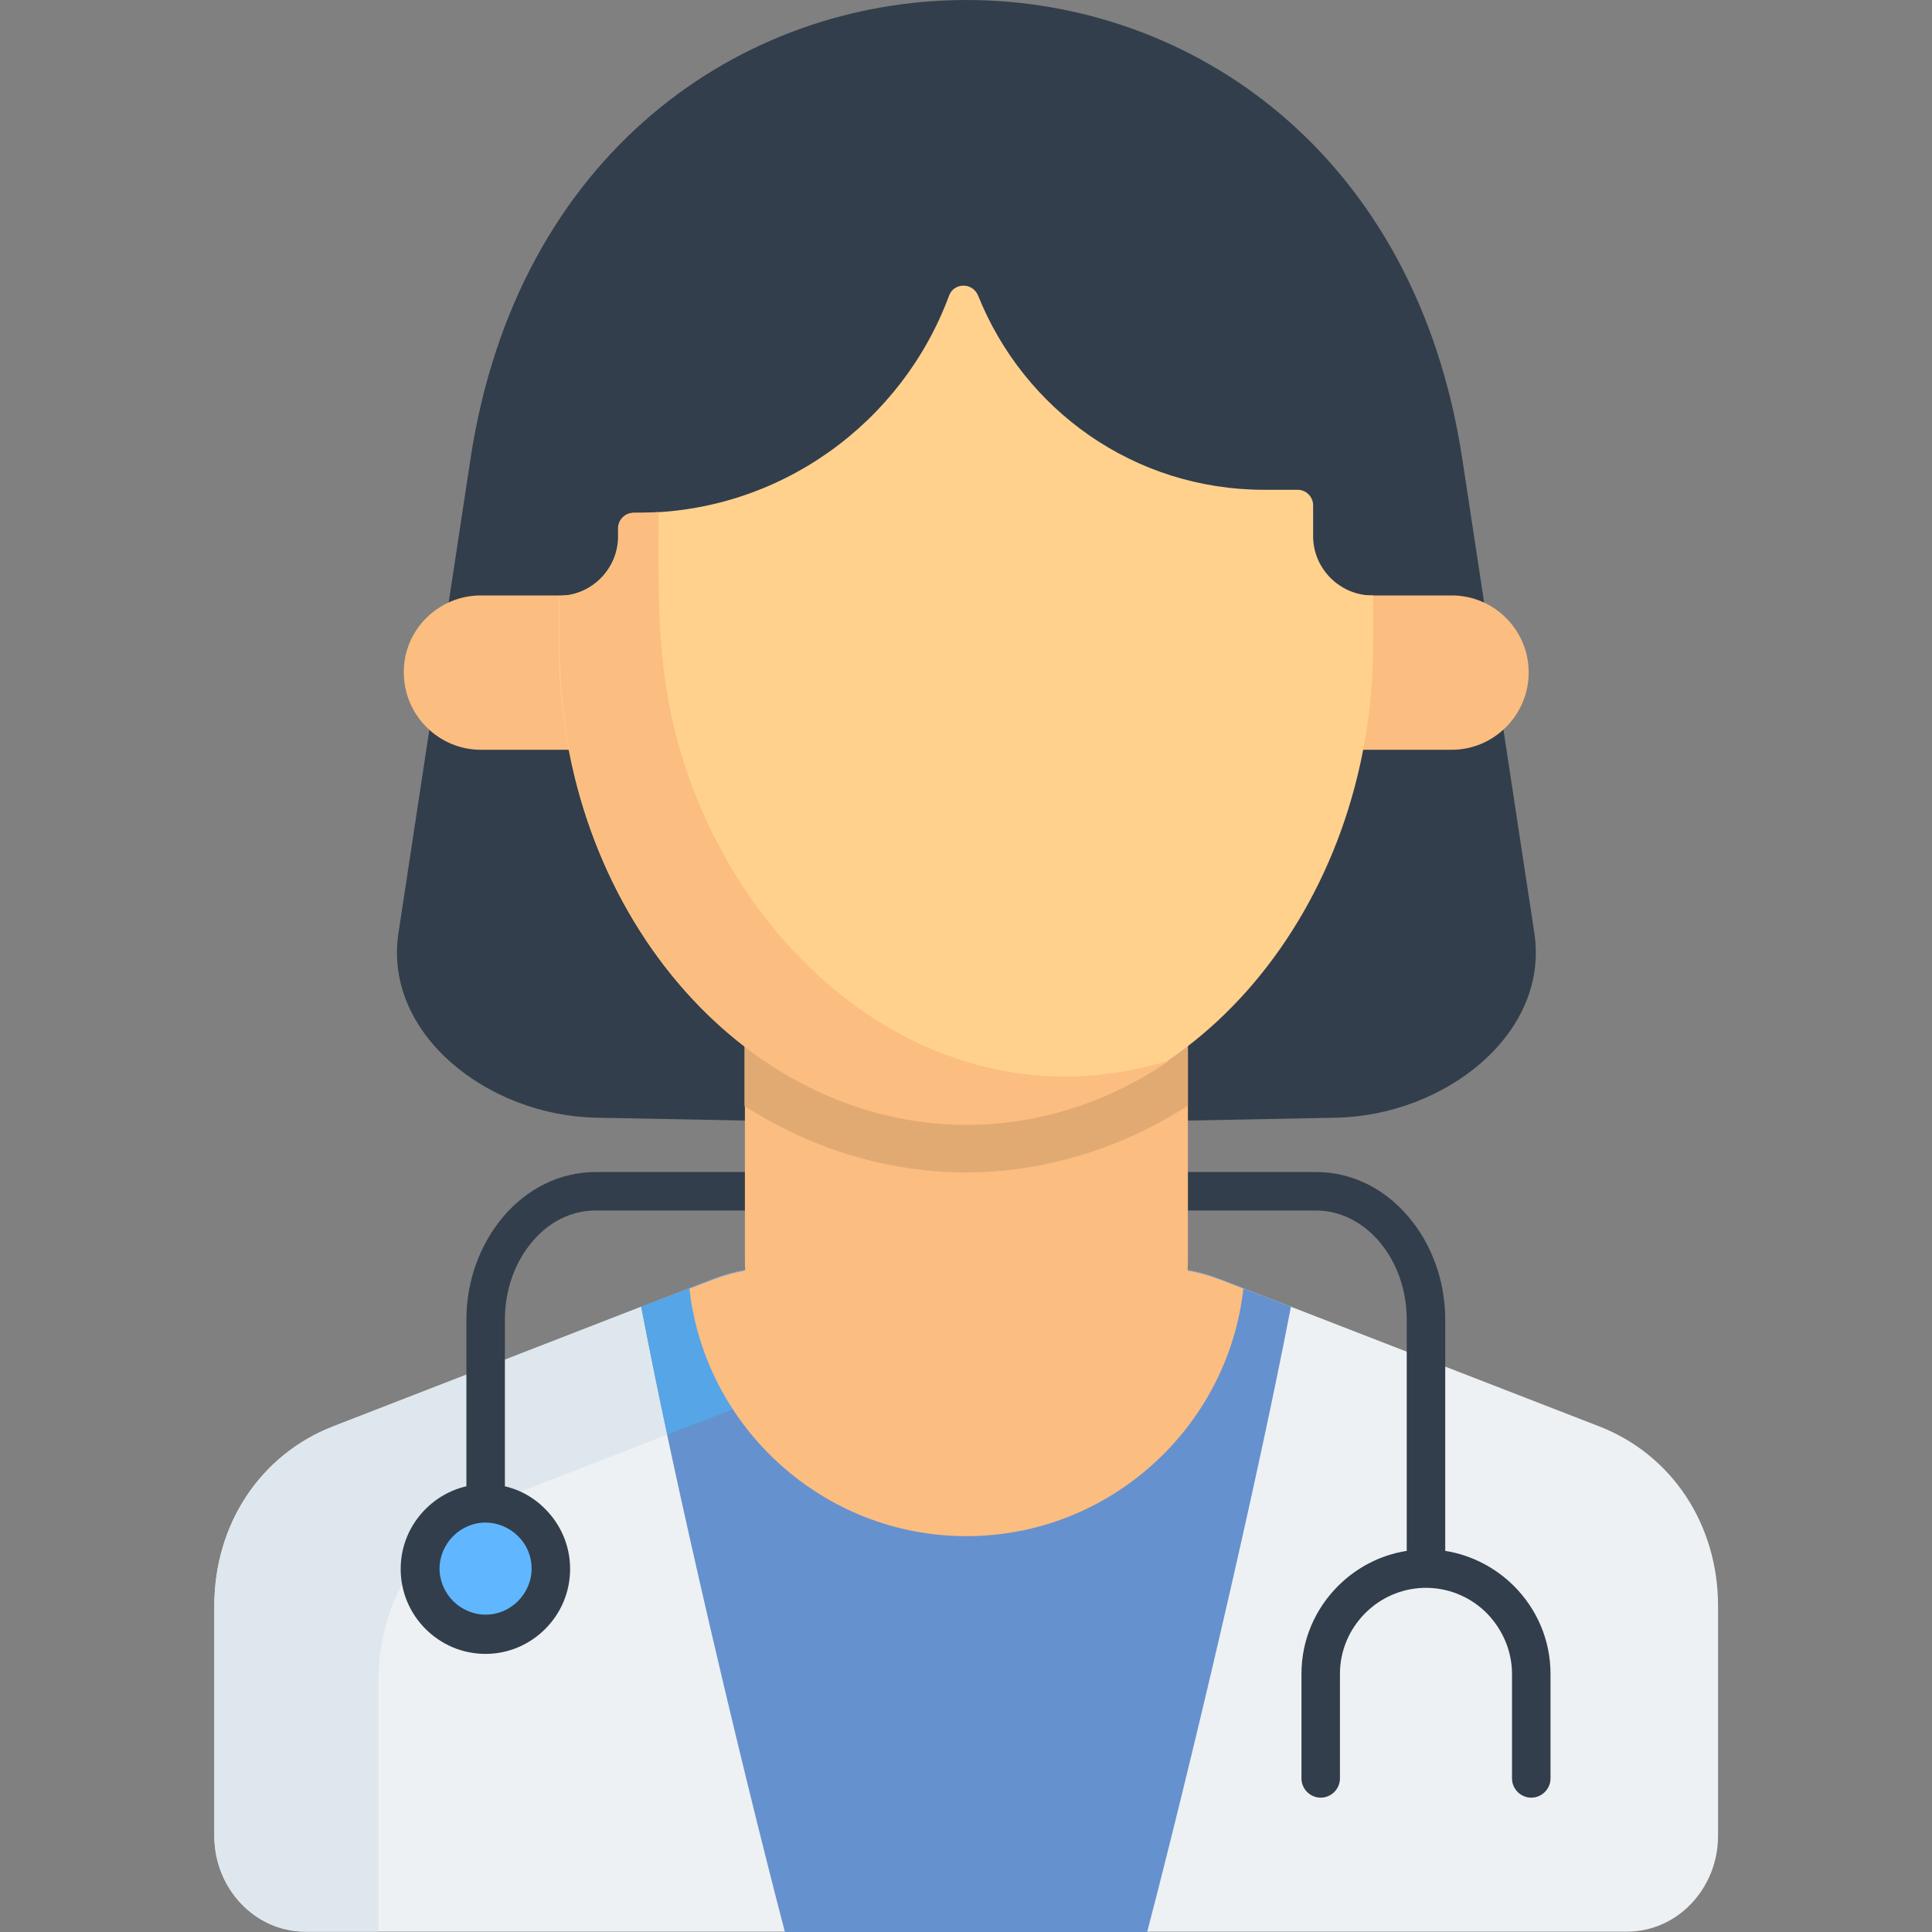
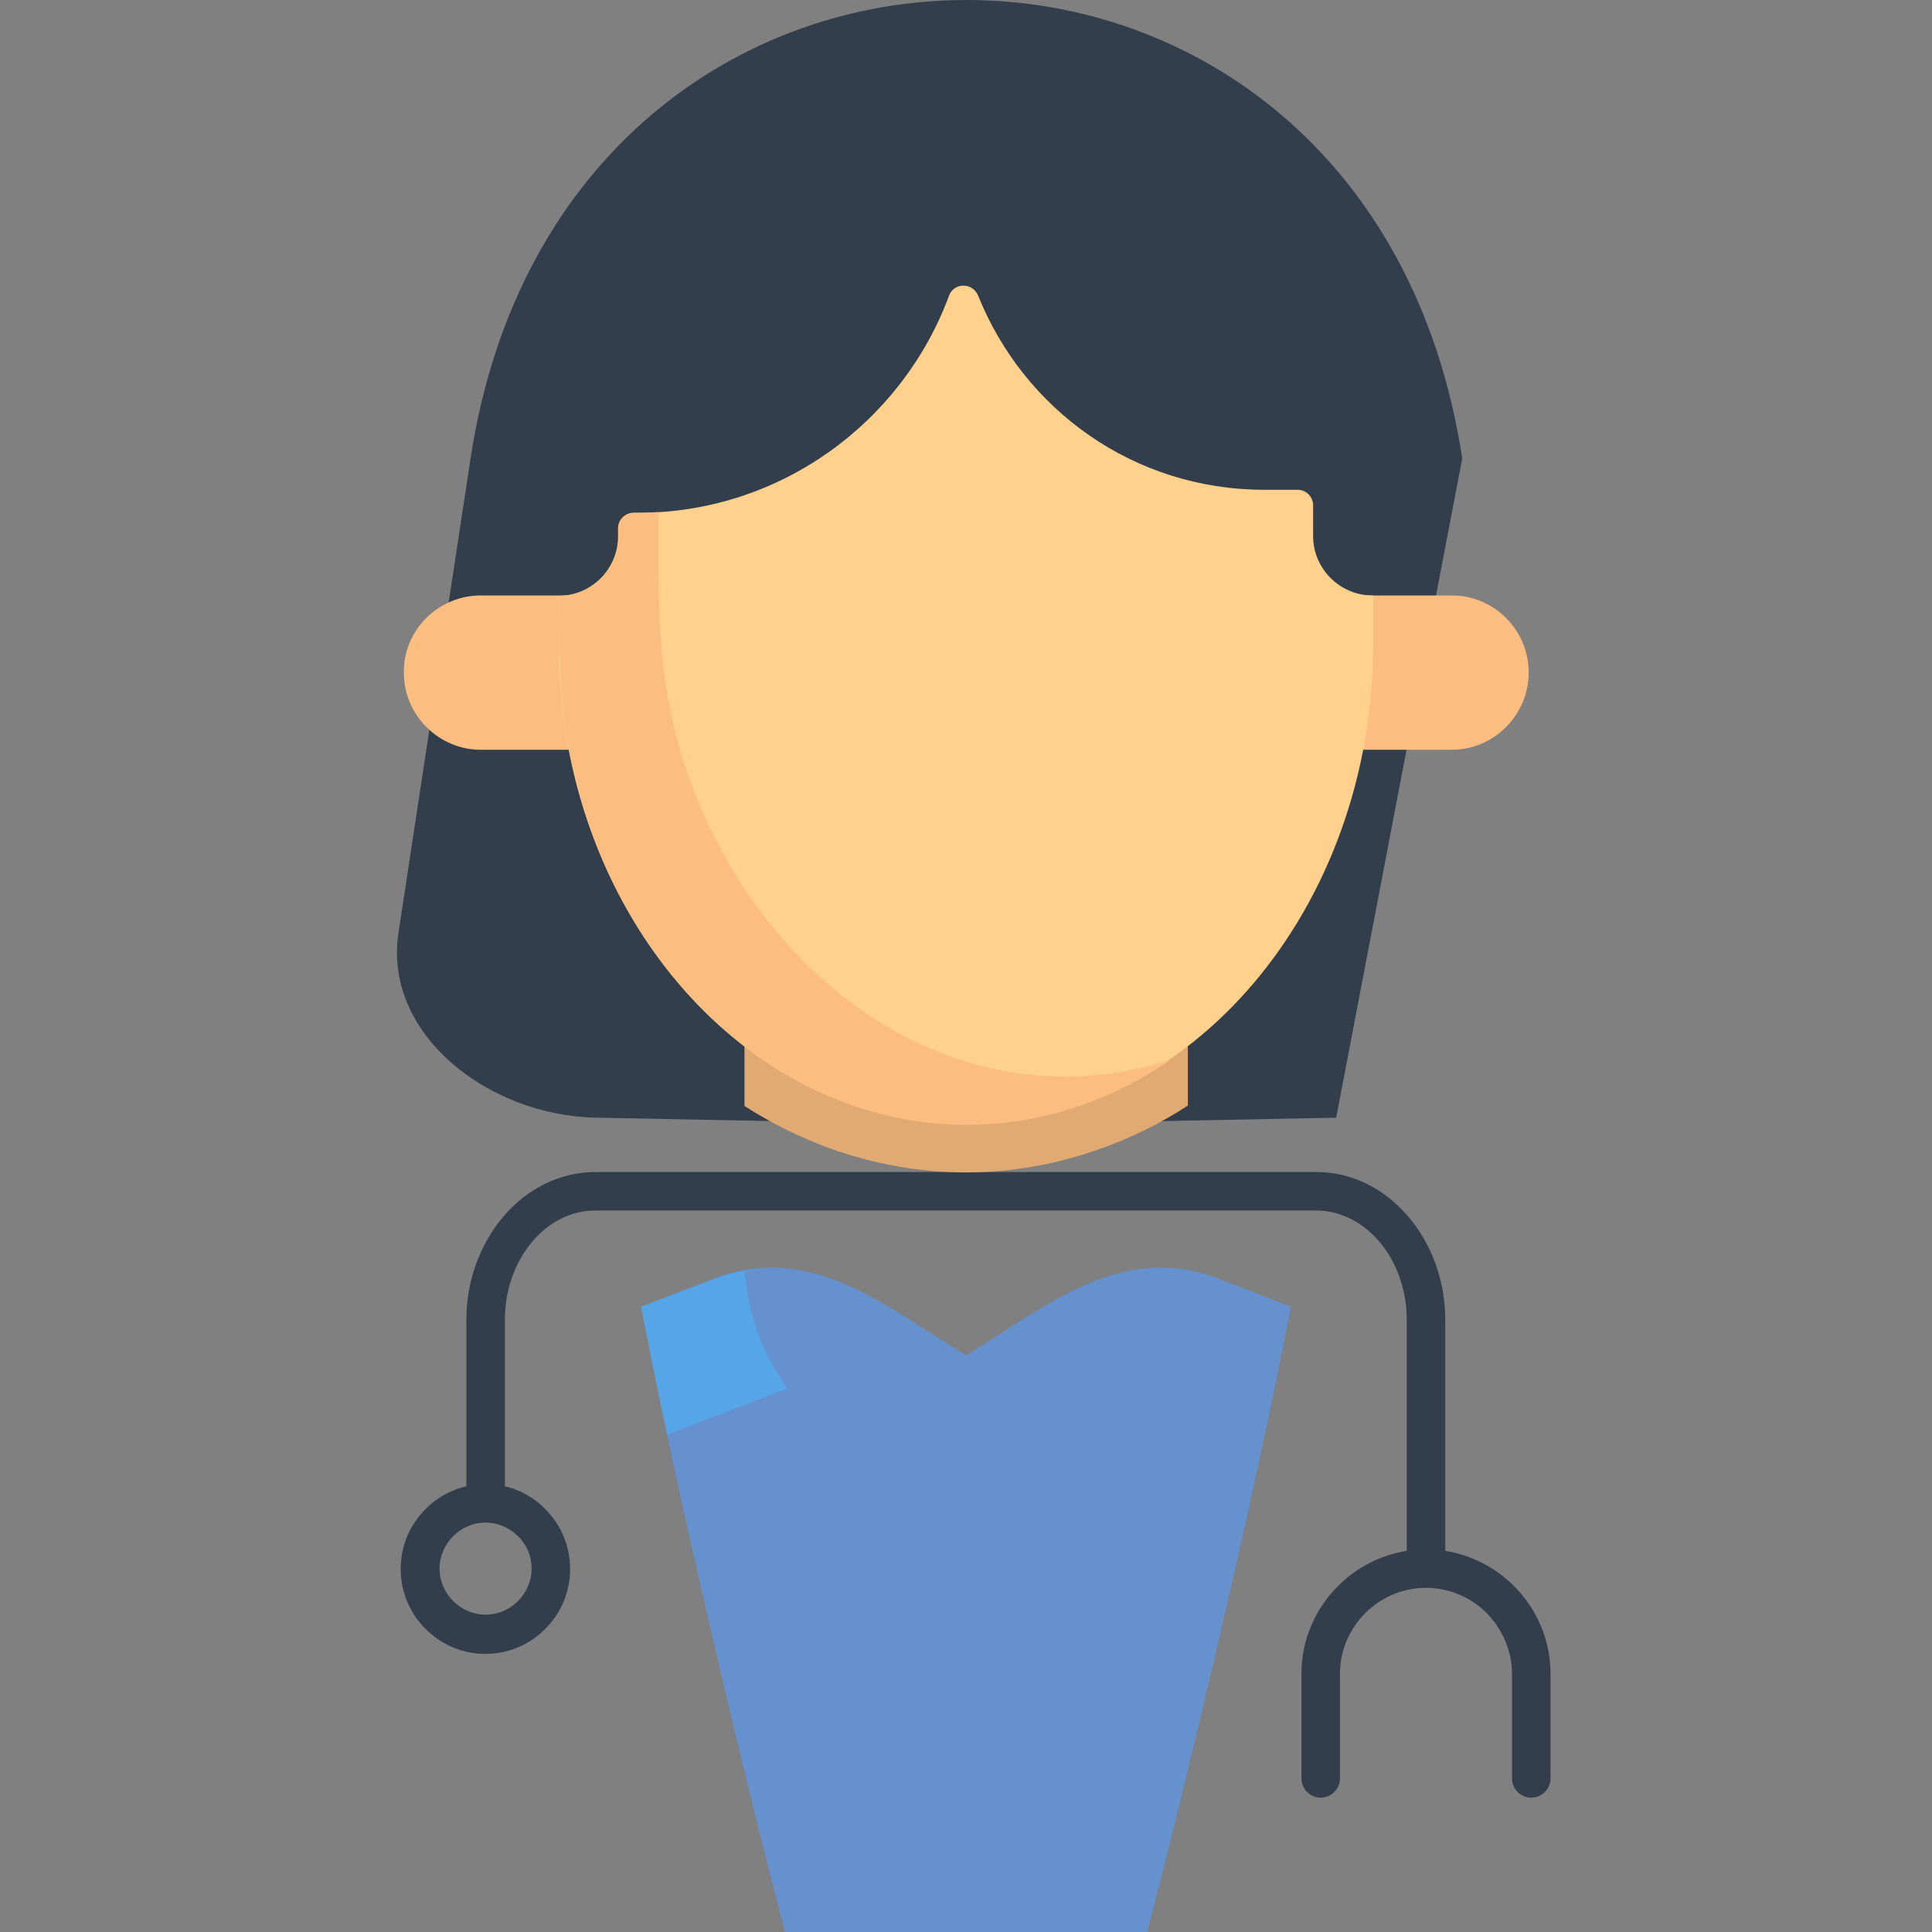
<svg xmlns="http://www.w3.org/2000/svg" width="130" height="130" viewBox="0 0 130 130" fill="none">
  <rect x="0" y="0" width="130" height="130" fill="#808080" stroke="none" />
-   <path fill-rule="evenodd" clip-rule="evenodd" d="M82.088 86.074L107.605 95.977C112.506 97.881 115.604 102.578 115.604 108.062V123.525C115.604 127.08 112.861 129.975 109.484 129.975H20.541C17.164 129.975 14.422 127.08 14.422 123.525V108.062C14.422 102.553 17.52 97.881 22.42 95.977L47.938 86.074C54.539 83.51 59.49 87.826 65.025 91.203C70.535 87.852 75.486 83.51 82.088 86.074Z" fill="#EEF1F3" />
  <path fill-rule="evenodd" clip-rule="evenodd" d="M77.189 130C80.135 118.726 84.527 100.09 86.863 87.928L82.09 86.074C75.488 83.51 70.537 87.826 65.002 91.203C59.467 87.826 54.516 83.51 47.914 86.074L43.141 87.928C45.451 100.09 49.869 118.726 52.815 130H77.189Z" fill="#6591CF" />
-   <path fill-rule="evenodd" clip-rule="evenodd" d="M25.467 113.064C25.467 107.555 28.564 102.883 33.465 100.979L44.891 96.535C44.23 93.463 43.647 90.543 43.139 87.928L22.42 95.977C17.52 97.881 14.422 102.578 14.422 108.063V123.525C14.422 127.08 17.164 129.975 20.541 129.975H25.467V113.064Z" fill="#DEE7ED" />
  <path fill-rule="evenodd" clip-rule="evenodd" d="M43.141 87.928C43.648 90.543 44.232 93.463 44.893 96.535L49.31 94.834L52.992 93.412C51.342 91.178 50.301 88.461 50.123 85.49C49.412 85.617 48.676 85.82 47.94 86.1L43.141 87.928Z" fill="#56A5E6" />
  <path d="M96.129 106.844C96.078 106.844 96.002 106.844 95.951 106.844C95.875 106.844 95.824 106.844 95.773 106.844C94.25 106.895 92.879 107.529 91.863 108.545C90.822 109.586 90.162 111.033 90.162 112.633V119.666C90.162 120.377 89.578 120.961 88.867 120.961C88.156 120.961 87.572 120.377 87.572 119.666V112.633C87.572 110.322 88.512 108.24 90.035 106.717C91.254 105.498 92.853 104.635 94.656 104.355V88.791C94.656 86.734 93.945 84.881 92.803 83.535C91.711 82.266 90.213 81.453 88.562 81.453H40.066C38.416 81.453 36.918 82.24 35.826 83.535C34.684 84.881 33.973 86.734 33.973 88.791V100.369C33.973 101.08 33.389 101.664 32.678 101.664C31.967 101.664 31.383 101.08 31.383 100.369V88.791C31.383 86.1 32.348 83.662 33.871 81.859C35.445 80.006 37.654 78.863 40.066 78.863H88.562C91 78.863 93.184 80.006 94.758 81.859C96.281 83.637 97.246 86.1 97.246 88.791V104.355C99.023 104.635 100.648 105.498 101.867 106.717C103.391 108.24 104.33 110.322 104.33 112.633V119.666C104.33 120.377 103.746 120.961 103.035 120.961C102.324 120.961 101.74 120.377 101.74 119.666V112.633C101.74 111.059 101.08 109.611 100.039 108.545C99.023 107.529 97.652 106.895 96.129 106.844Z" fill="#323E4B" />
-   <path fill-rule="evenodd" clip-rule="evenodd" d="M65.001 75.689L89.909 75.207C97.247 75.055 104.281 69.545 103.24 62.766L98.39 30.85C92.118 -10.283 37.935 -10.283 31.663 30.85L26.814 62.766C25.773 69.545 32.806 75.08 40.144 75.207L65.001 75.689Z" fill="#323E4B" />
-   <path fill-rule="evenodd" clip-rule="evenodd" d="M50.098 61.141H79.932V84.602C79.932 84.906 79.932 85.186 79.906 85.49C80.617 85.617 81.353 85.82 82.09 86.1L83.664 86.709C82.623 96.053 74.65 103.365 65.027 103.365C55.404 103.365 47.432 96.053 46.391 86.709L47.965 86.1C48.701 85.82 49.438 85.617 50.148 85.49C50.123 85.211 50.123 84.906 50.123 84.602V61.141H50.098Z" fill="#FBBD80" />
+   <path fill-rule="evenodd" clip-rule="evenodd" d="M65.001 75.689L89.909 75.207L98.39 30.85C92.118 -10.283 37.935 -10.283 31.663 30.85L26.814 62.766C25.773 69.545 32.806 75.08 40.144 75.207L65.001 75.689Z" fill="#323E4B" />
  <path fill-rule="evenodd" clip-rule="evenodd" d="M32.352 40.066H97.682C100.551 40.066 102.862 42.402 102.862 45.246C102.862 48.115 100.526 50.451 97.682 50.451H32.352C29.508 50.451 27.172 48.115 27.172 45.246C27.147 42.402 29.483 40.066 32.352 40.066Z" fill="#FBBD80" />
  <path fill-rule="evenodd" clip-rule="evenodd" d="M64.998 78.889C61.875 78.889 58.803 78.33 55.883 77.289C53.801 76.527 51.871 75.562 50.094 74.42V61.141H79.928V74.394C78.125 75.562 76.195 76.527 74.139 77.264C71.193 78.33 68.121 78.889 64.998 78.889Z" fill="#E2AA73" />
  <path fill-rule="evenodd" clip-rule="evenodd" d="M64.998 75.639C80.08 75.639 92.394 61.115 92.394 43.367V40.066H92.344C90.16 40.066 88.357 38.264 88.357 36.08V33.998C88.357 33.44 87.9 32.957 87.316 32.957H85.082C76.272 32.957 68.883 27.549 65.811 19.881C65.633 19.475 65.277 19.221 64.82 19.221C64.389 19.221 64.008 19.475 63.855 19.906C60.707 28.412 52.506 34.506 42.934 34.506H42.629C42.07 34.506 41.588 34.963 41.588 35.547V36.105C41.588 38.289 39.785 40.092 37.602 40.092V43.393C37.602 61.115 49.916 75.639 64.998 75.639Z" fill="#FFD18D" />
  <path fill-rule="evenodd" clip-rule="evenodd" d="M45.758 50.451C44.133 44.84 44.311 40.117 44.311 34.455C43.854 34.48 43.422 34.506 42.965 34.506H42.66C42.102 34.506 41.619 34.963 41.619 35.547V36.105C41.619 38.289 39.816 40.092 37.633 40.092C37.633 43.697 37.608 46.871 38.293 50.477C39.893 58.805 44.234 65.914 50.151 70.459C54.467 73.76 59.57 75.689 65.029 75.689C70.006 75.689 74.678 74.115 78.715 71.348C63.455 76.07 49.922 64.797 45.758 50.451Z" fill="#FBBD80" />
-   <path fill-rule="evenodd" clip-rule="evenodd" d="M36.688 105.574C36.688 104.457 36.23 103.441 35.52 102.73C34.783 101.994 33.768 101.562 32.676 101.562C31.559 101.562 30.543 102.02 29.832 102.73C29.096 103.467 28.664 104.457 28.664 105.574C28.664 106.691 29.121 107.707 29.832 108.418C30.568 109.154 31.559 109.586 32.676 109.586C33.793 109.586 34.783 109.129 35.52 108.418C36.256 107.682 36.688 106.691 36.688 105.574Z" fill="#60B7FF" />
  <path d="M32.674 99.861C34.248 99.861 35.67 100.496 36.685 101.537C37.727 102.578 38.361 104 38.361 105.574C38.361 107.148 37.727 108.57 36.685 109.611C35.645 110.652 34.223 111.287 32.674 111.287C31.1 111.287 29.678 110.652 28.637 109.611C27.596 108.57 26.961 107.148 26.961 105.574C26.961 104 27.596 102.578 28.637 101.537C29.678 100.496 31.1 99.861 32.674 99.861ZM34.857 103.365C34.299 102.807 33.512 102.451 32.674 102.451C31.811 102.451 31.049 102.807 30.49 103.365C29.932 103.924 29.576 104.711 29.576 105.549C29.576 106.387 29.932 107.174 30.49 107.732C31.049 108.291 31.836 108.646 32.674 108.646C33.537 108.646 34.299 108.291 34.857 107.732C35.416 107.174 35.772 106.387 35.772 105.549C35.772 104.711 35.441 103.924 34.857 103.365Z" fill="#323E4B" />
</svg>